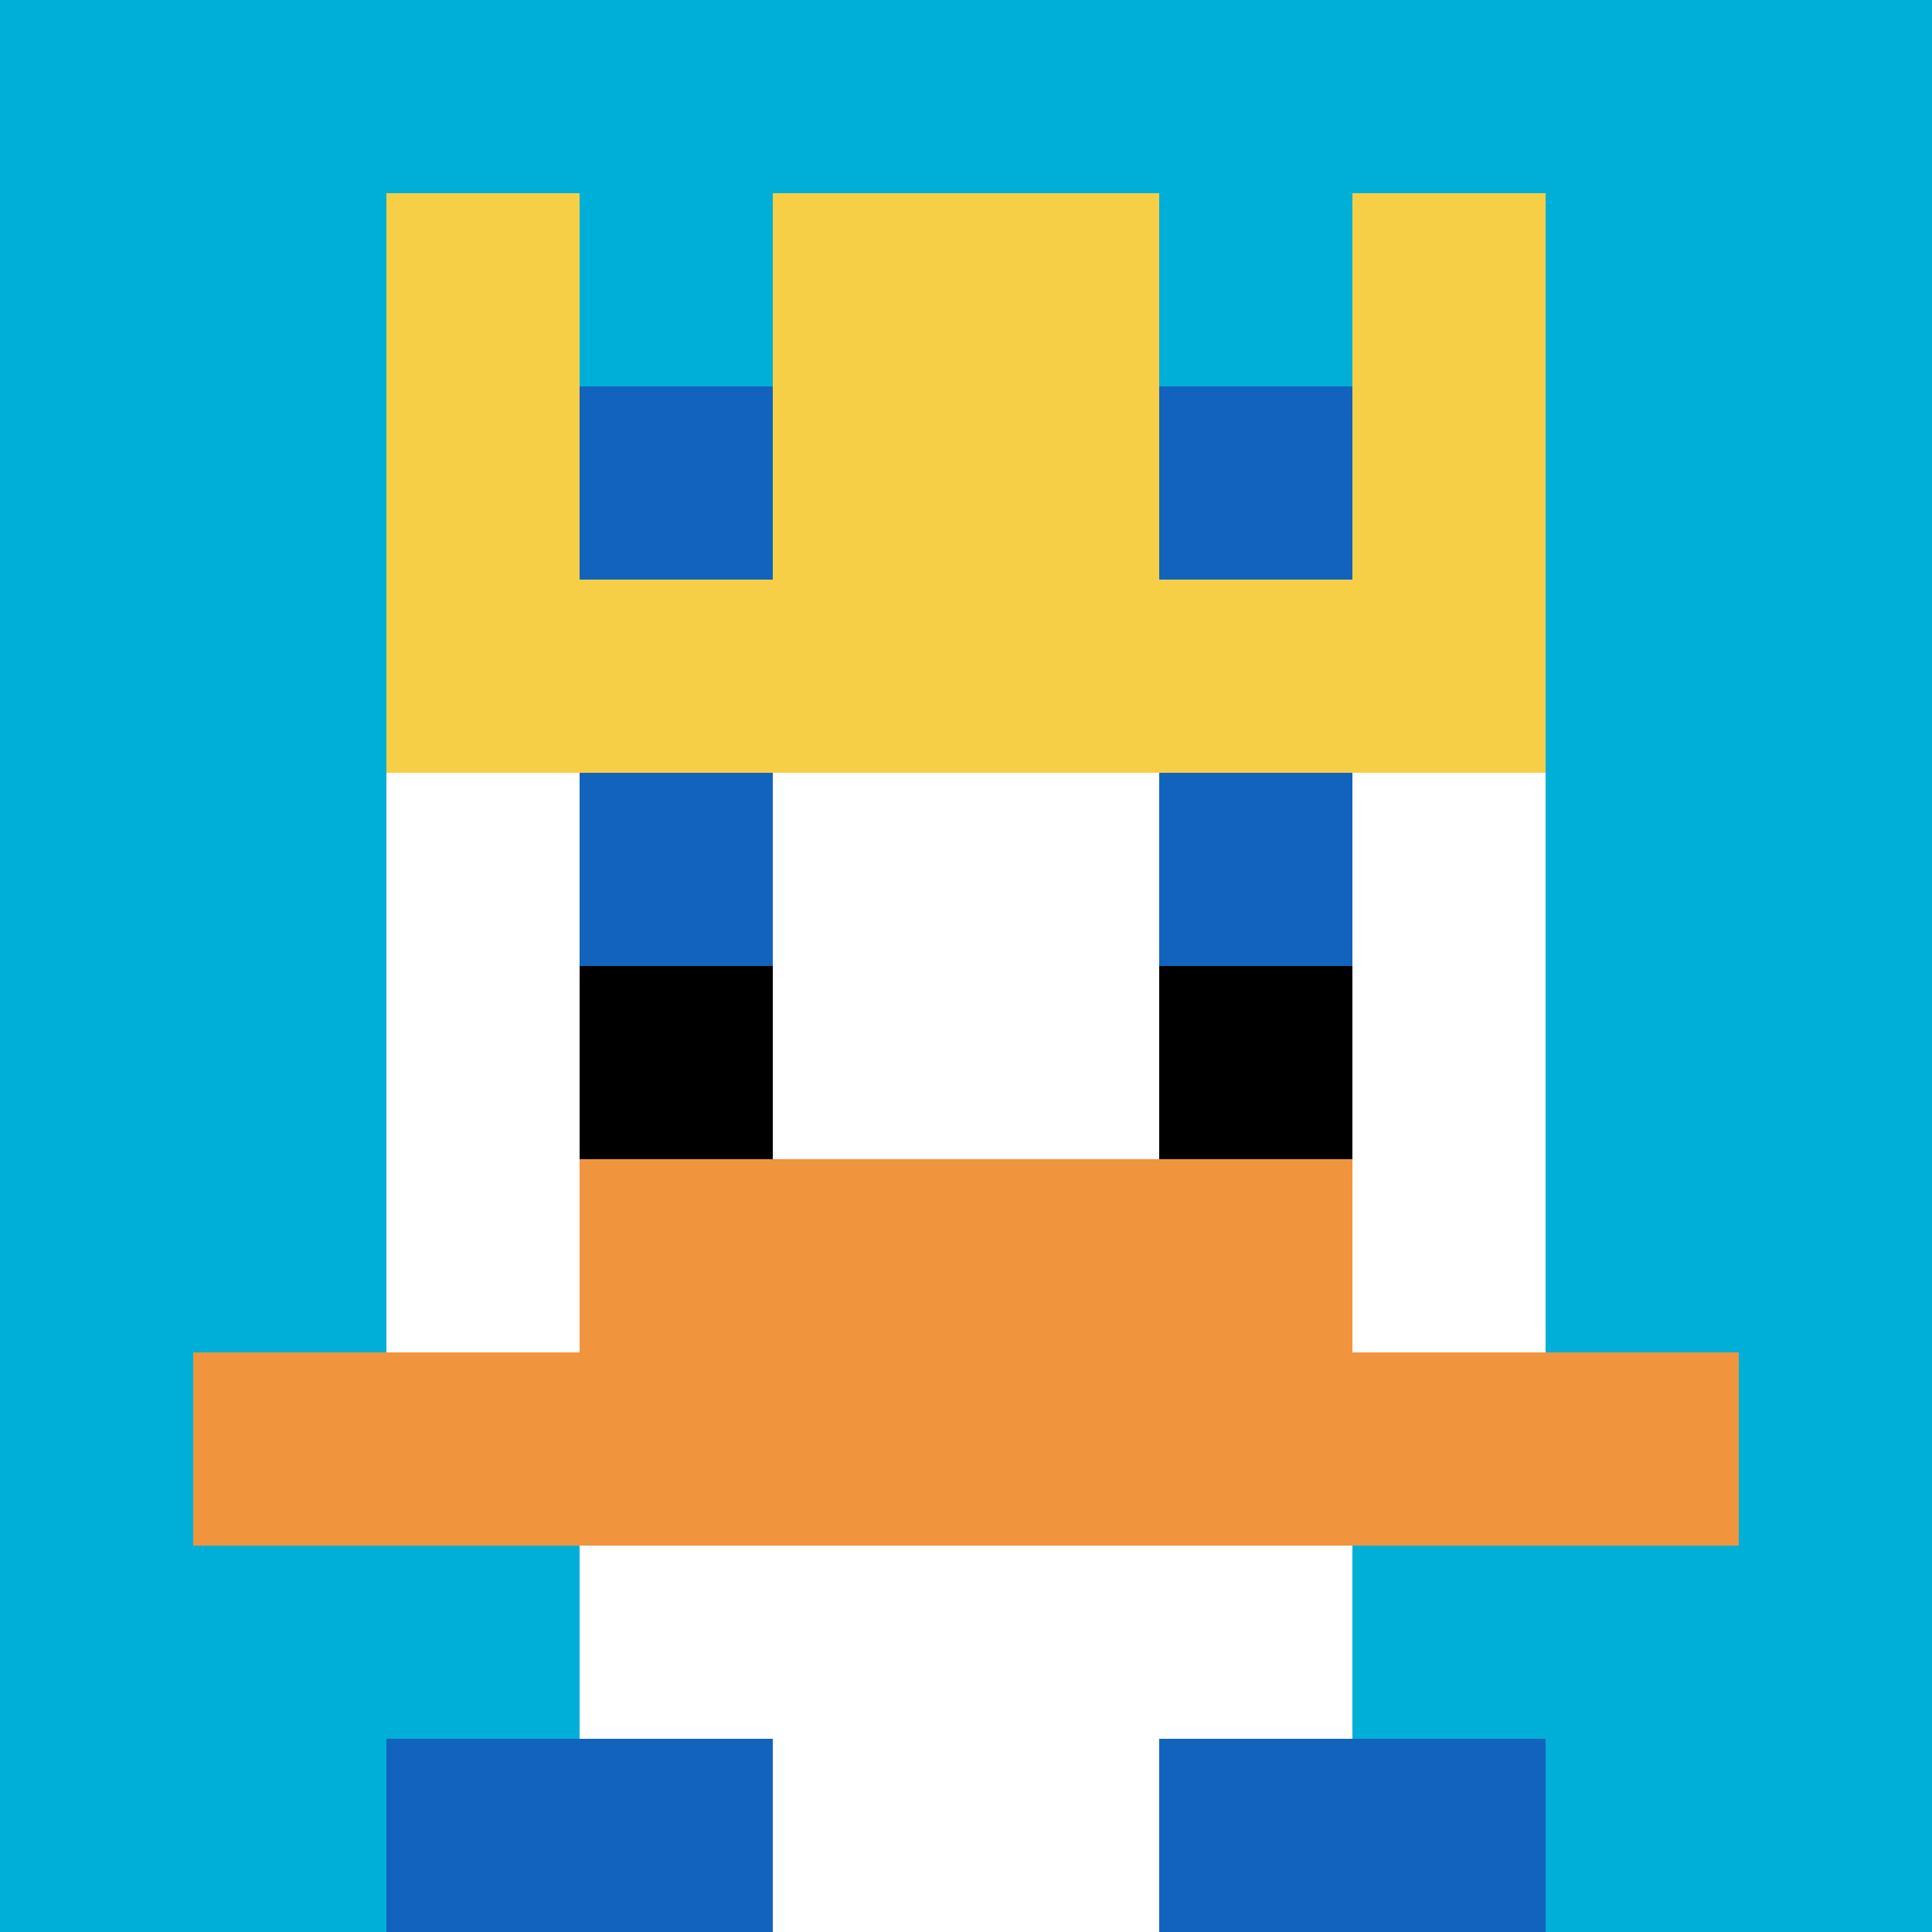
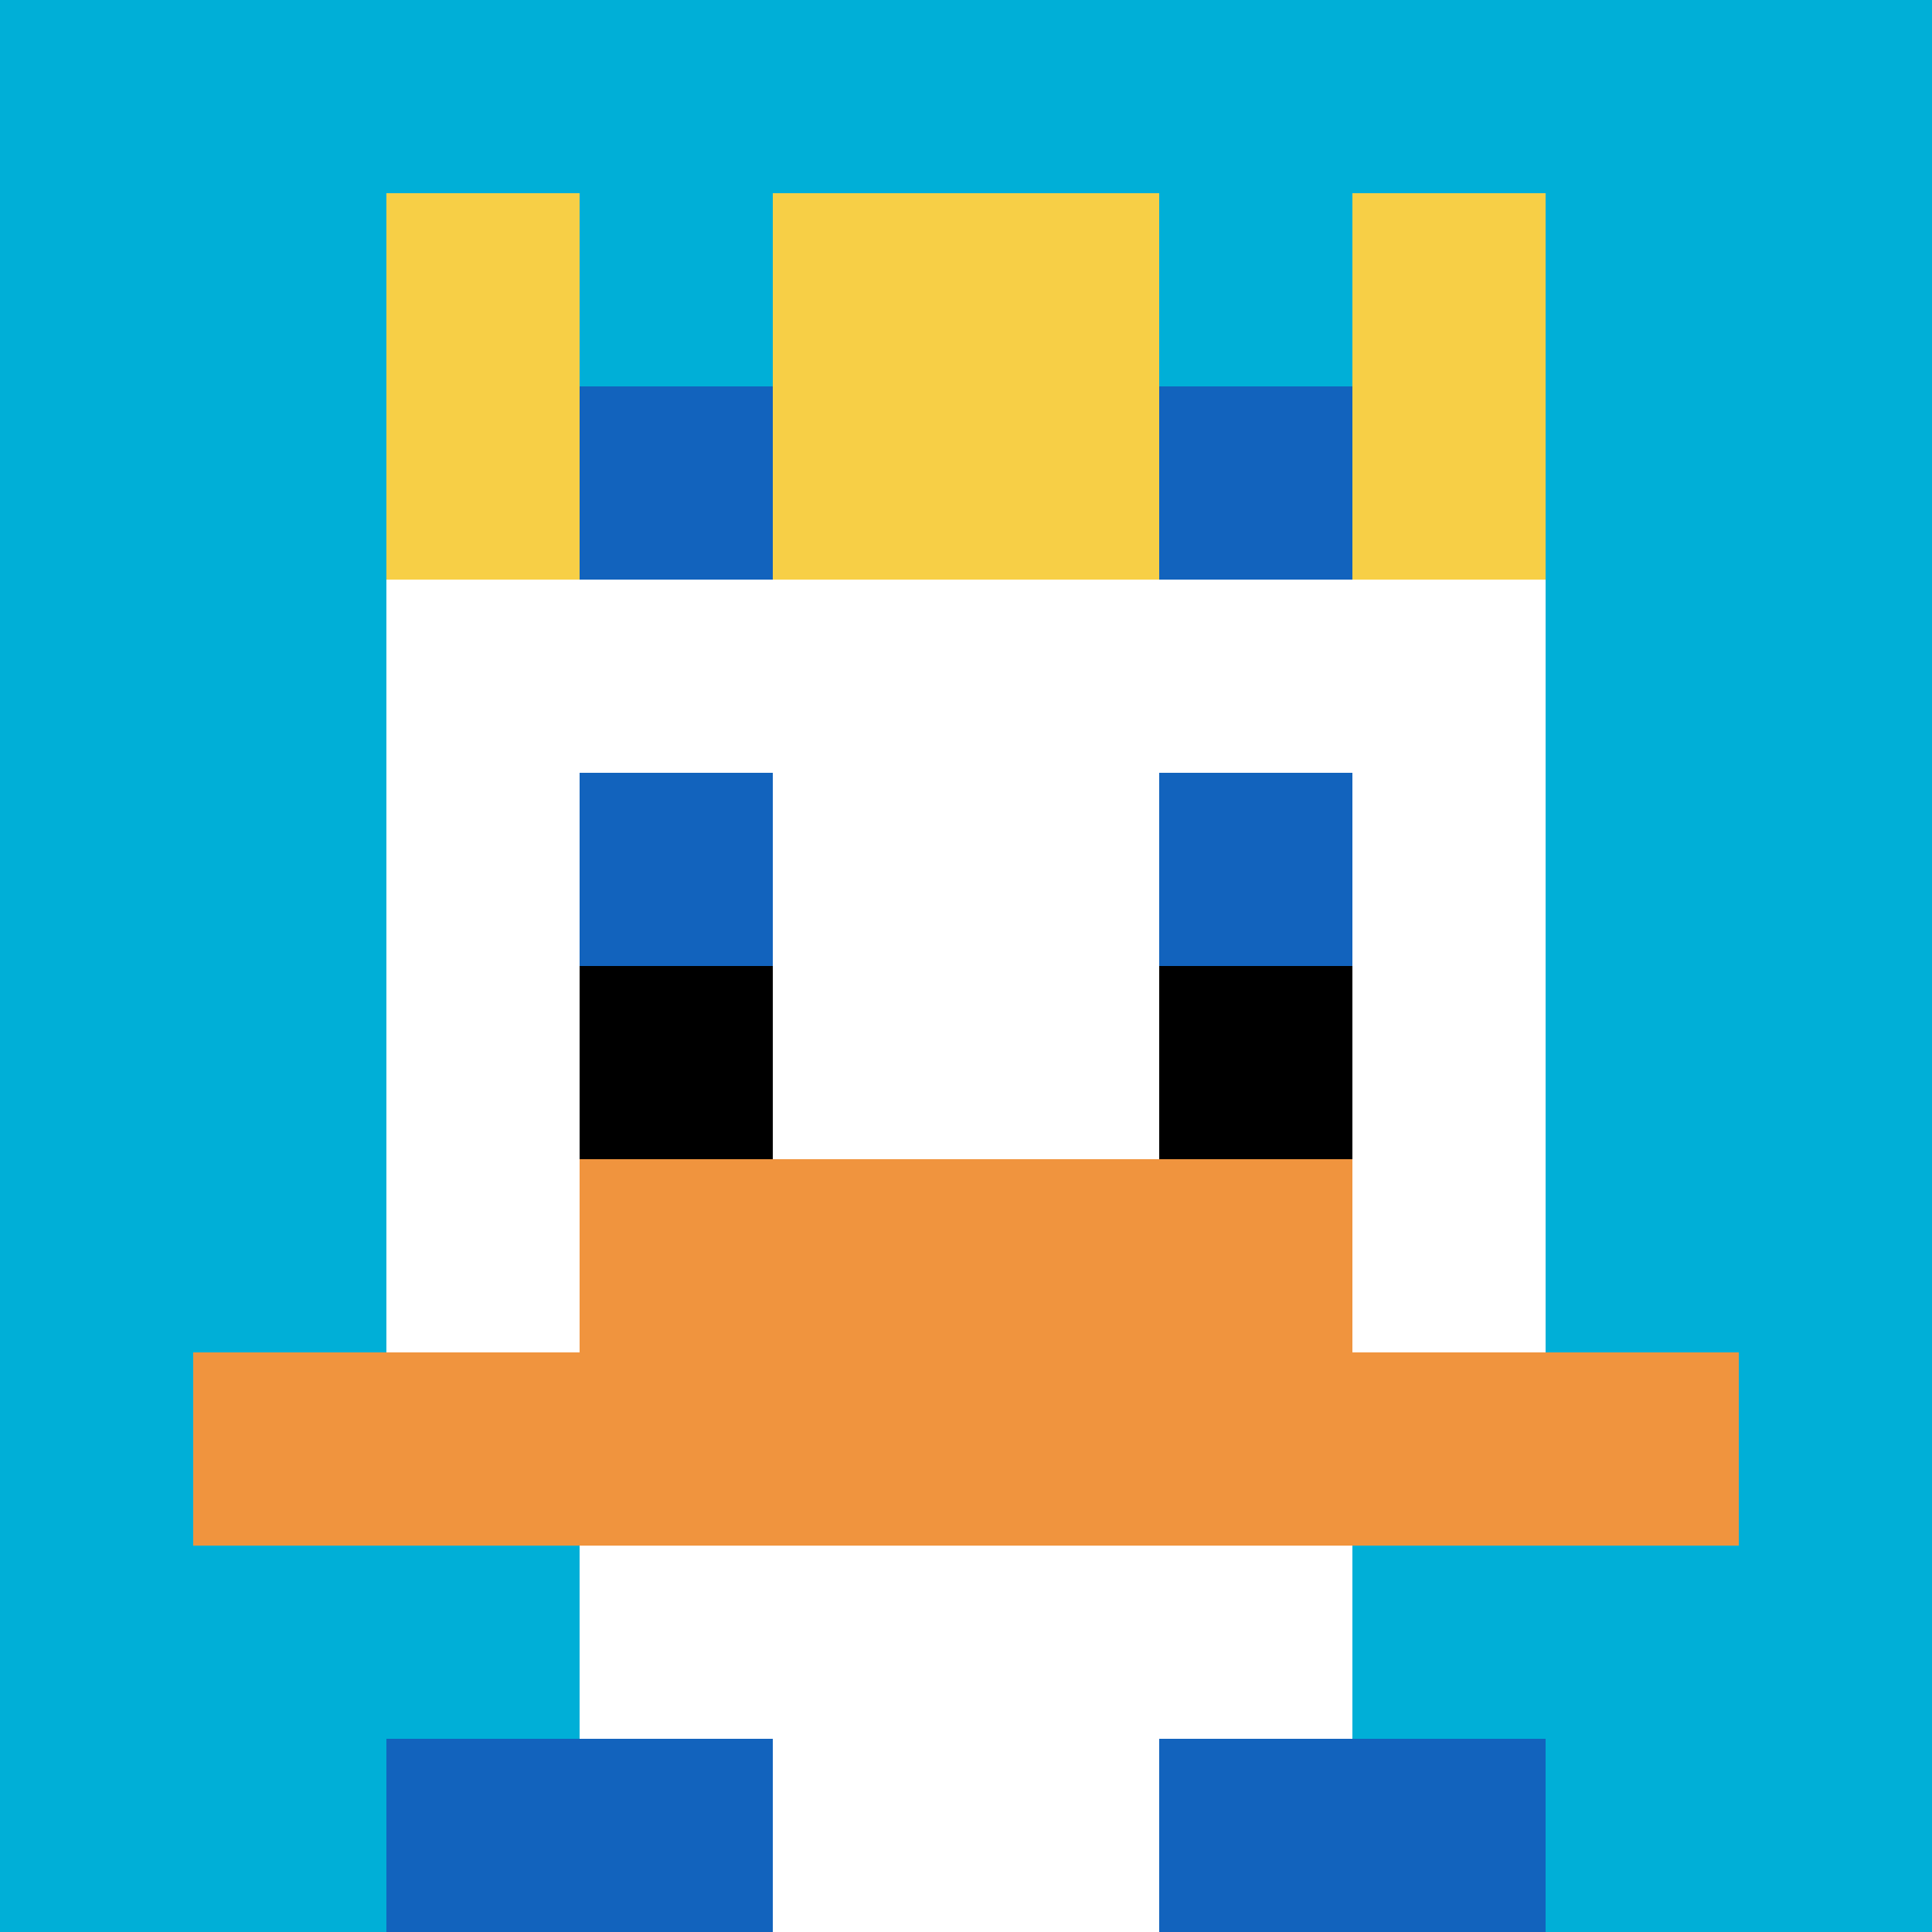
<svg xmlns="http://www.w3.org/2000/svg" version="1.1" width="674" height="674">
  <title>'goose-pfp-754606' by Dmitri Cherniak</title>
  <desc>seed=754606
backgroundColor=#060604
padding=20
innerPadding=0
timeout=500
dimension=1
border=false
Save=function(){return n.handleSave()}
frame=1

Rendered at Sun Sep 15 2024 19:11:41 GMT+0800 (中国标准时间)
Generated in &lt;1ms
</desc>
  <defs />
  <rect width="100%" height="100%" fill="#060604" />
  <g>
    <g id="0-0">
      <rect x="0" y="0" height="674" width="674" fill="#00AFD7" />
      <g>
        <rect id="0-0-3-2-4-7" x="202.2" y="134.8" width="269.6" height="471.8" fill="#ffffff" />
        <rect id="0-0-2-3-6-5" x="134.8" y="202.2" width="404.4" height="337" fill="#ffffff" />
        <rect id="0-0-4-8-2-2" x="269.6" y="539.2" width="134.8" height="134.8" fill="#ffffff" />
        <rect id="0-0-1-7-8-1" x="67.4" y="471.8" width="539.2" height="67.4" fill="#F0943E" />
        <rect id="0-0-3-6-4-2" x="202.2" y="404.4" width="269.6" height="134.8" fill="#F0943E" />
        <rect id="0-0-3-4-1-1" x="202.2" y="269.6" width="67.4" height="67.4" fill="#1263BD" />
        <rect id="0-0-6-4-1-1" x="404.4" y="269.6" width="67.4" height="67.4" fill="#1263BD" />
        <rect id="0-0-3-5-1-1" x="202.2" y="337" width="67.4" height="67.4" fill="#000000" />
        <rect id="0-0-6-5-1-1" x="404.4" y="337" width="67.4" height="67.4" fill="#000000" />
        <rect id="0-0-4-1-2-2" x="269.6" y="67.4" width="134.8" height="134.8" fill="#ffffff" />
        <rect id="0-0-2-1-1-2" x="134.8" y="67.4" width="67.4" height="134.8" fill="#F7CF46" />
        <rect id="0-0-4-1-2-2" x="269.6" y="67.4" width="134.8" height="134.8" fill="#F7CF46" />
        <rect id="0-0-7-1-1-2" x="471.8" y="67.4" width="67.4" height="134.8" fill="#F7CF46" />
-         <rect id="0-0-2-2-6-2" x="134.8" y="134.8" width="404.4" height="134.8" fill="#F7CF46" />
        <rect id="0-0-3-2-1-1" x="202.2" y="134.8" width="67.4" height="67.4" fill="#1263BD" />
        <rect id="0-0-6-2-1-1" x="404.4" y="134.8" width="67.4" height="67.4" fill="#1263BD" />
        <rect id="0-0-2-9-2-1" x="134.8" y="606.6" width="134.8" height="67.4" fill="#1263BD" />
        <rect id="0-0-6-9-2-1" x="404.4" y="606.6" width="134.8" height="67.4" fill="#1263BD" />
      </g>
      <rect x="0" y="0" stroke="white" stroke-width="0" height="674" width="674" fill="none" />
    </g>
  </g>
</svg>